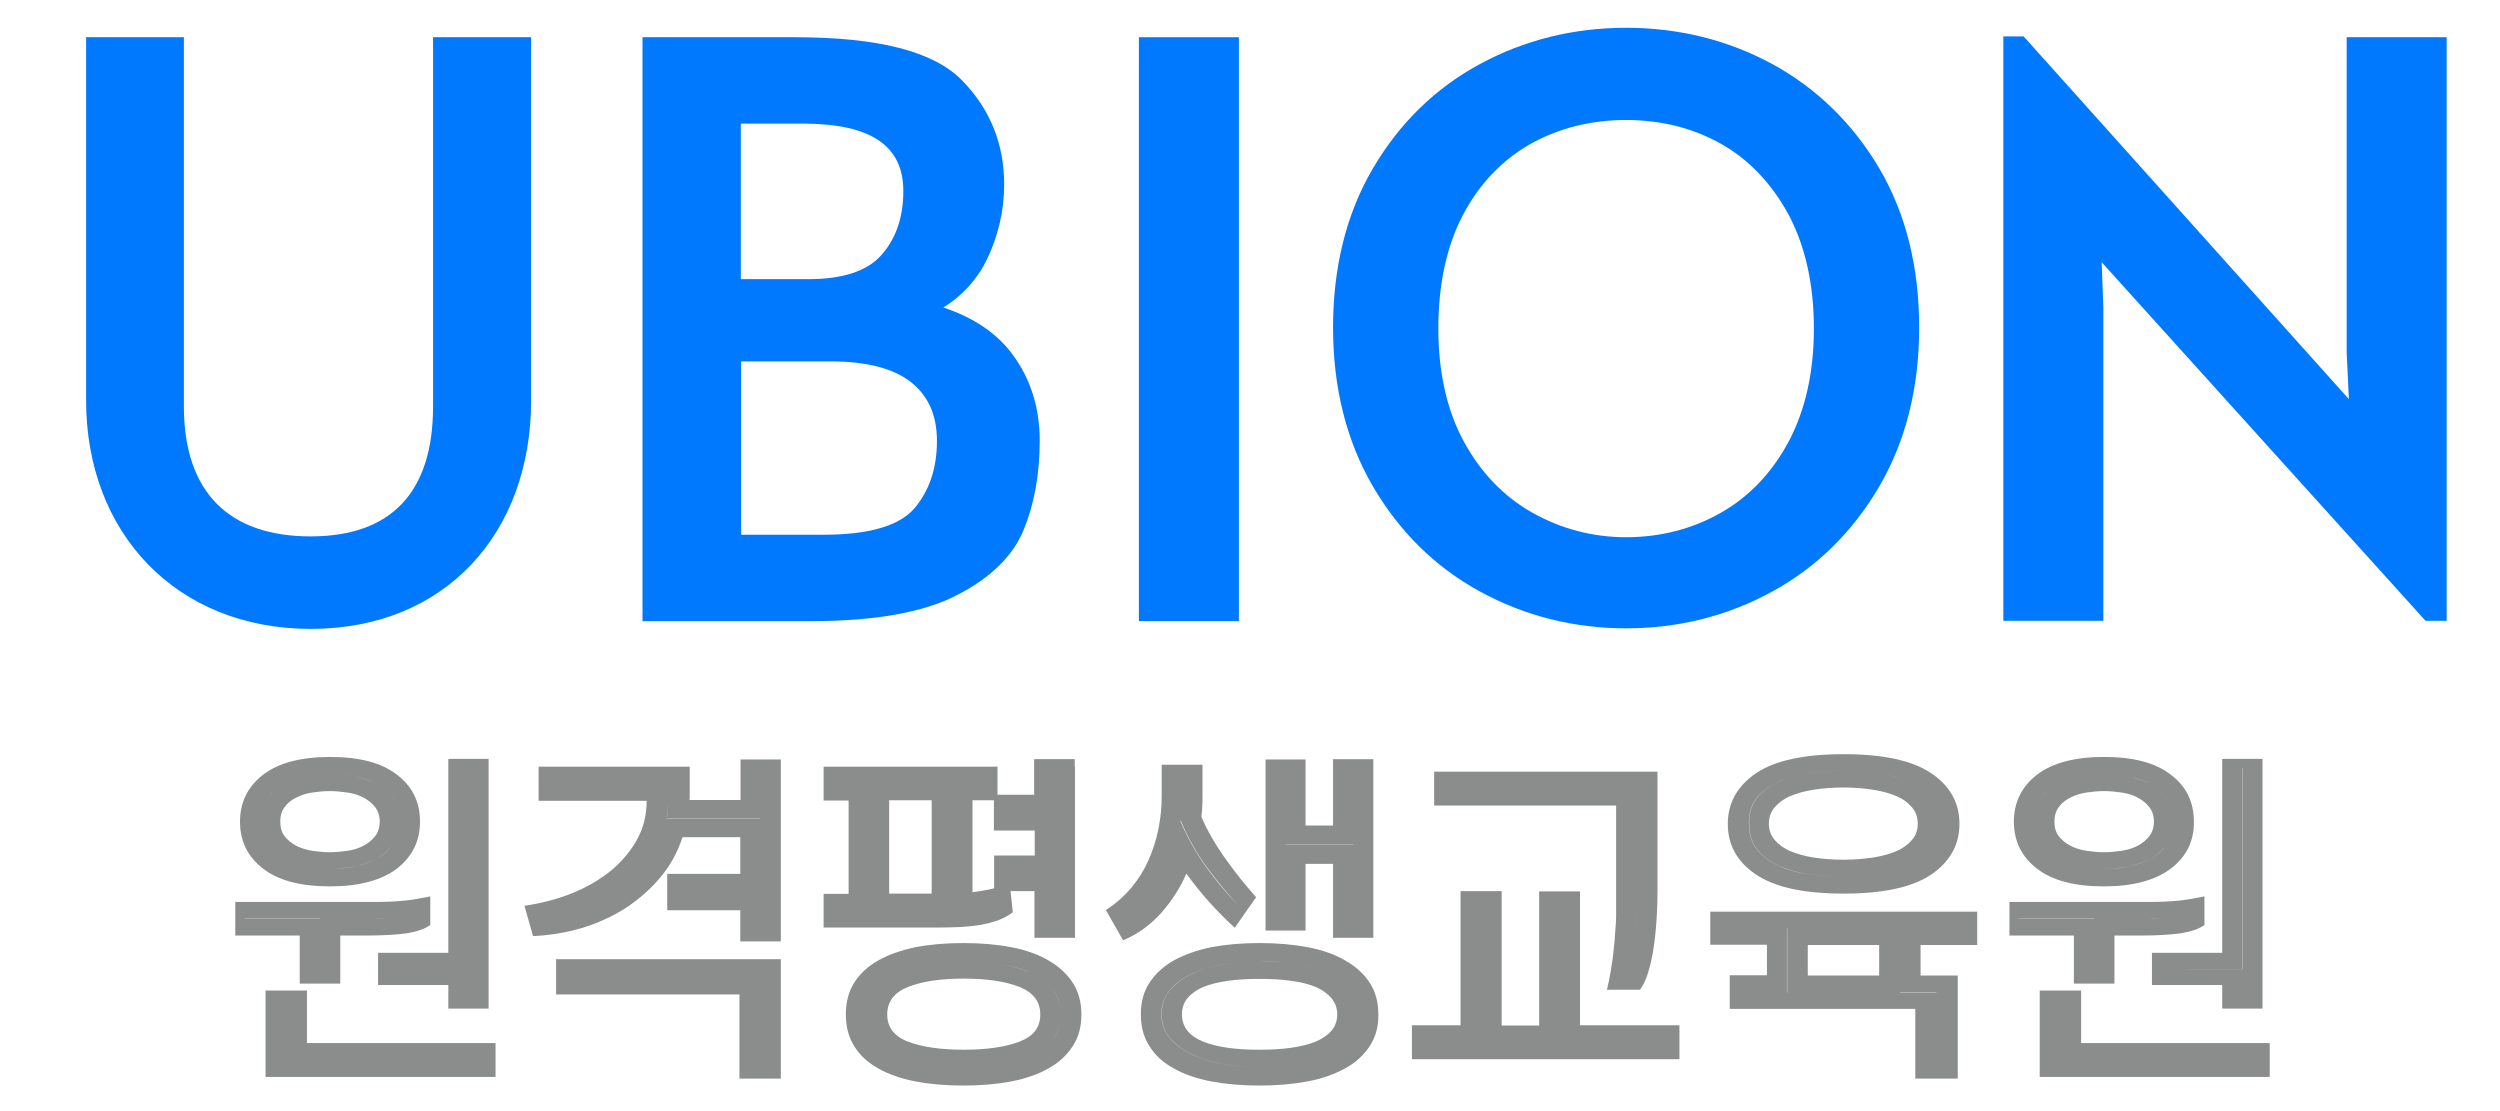
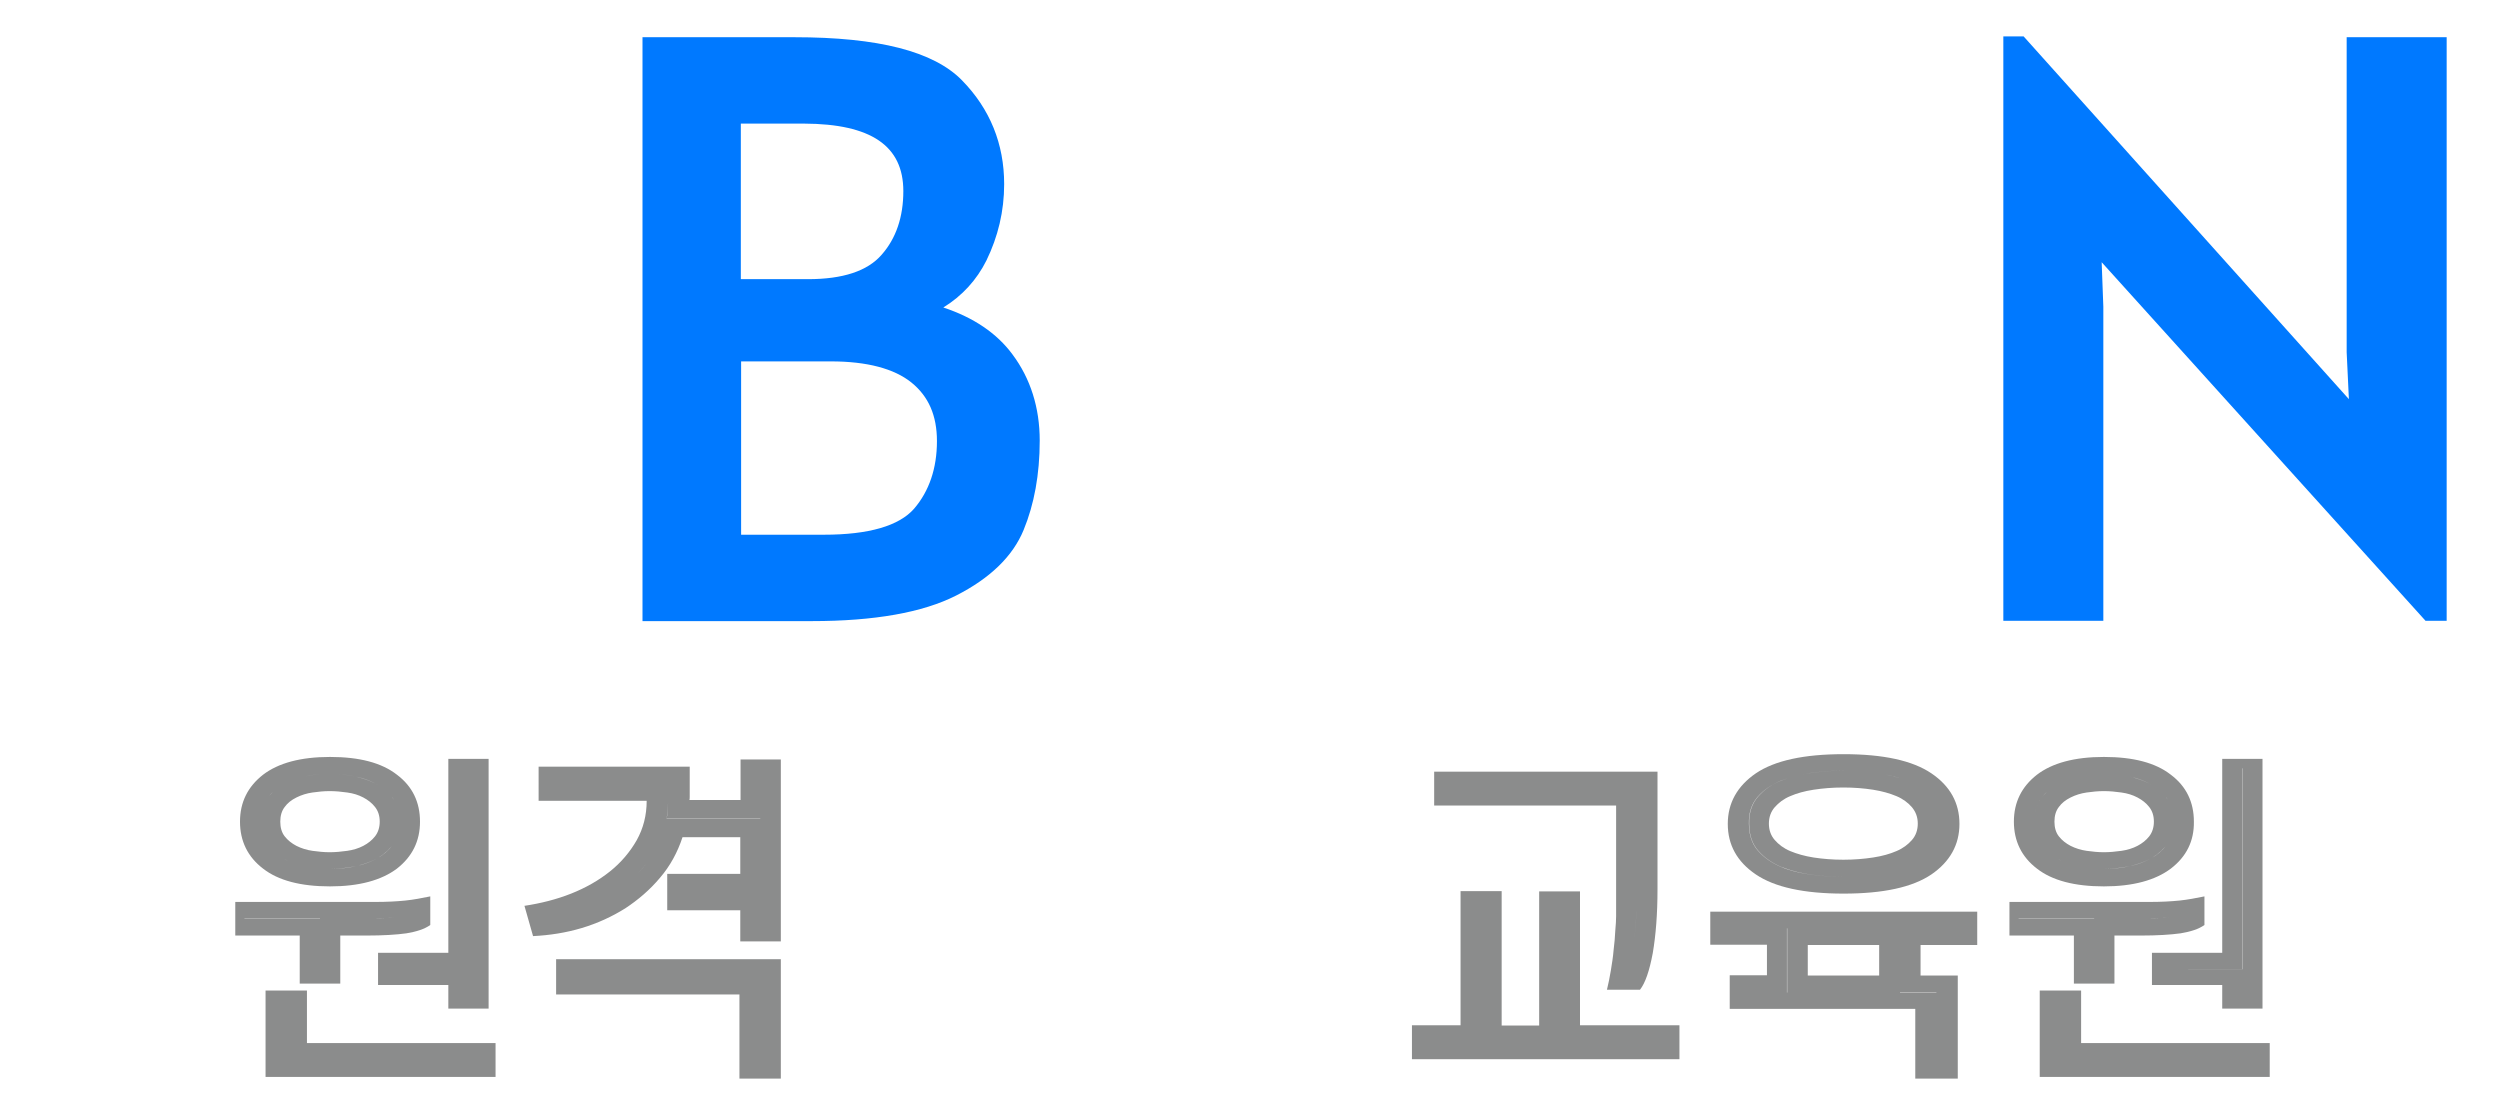
<svg xmlns="http://www.w3.org/2000/svg" version="1.1" id="레이어_1" x="0px" y="0px" viewBox="0 0 90 40" style="enable-background:new 0 0 90 40;" xml:space="preserve">
  <style type="text/css">
	.st0{fill:#0079FF;}
	.st1{fill:#8B8C8C;}
</style>
  <g>
    <g>
      <g>
        <g>
-           <path class="st0" d="M15.59,14.63c0,3.09-1.5,4.68-4.41,4.68c-2.94,0-4.56-1.59-4.56-4.68c0-7.13,0-13.29,0-13.29H3.1v13.08      c0,4.76,3.24,8.22,8.09,8.22s7.93-3.46,7.93-8.22V1.34h-3.53C15.59,1.34,15.59,7.49,15.59,14.63z" />
          <path class="st0" d="M33.96,11.07c0.68-0.42,1.2-0.99,1.55-1.69c0.42-0.86,0.64-1.78,0.64-2.75c0-1.45-0.51-2.71-1.52-3.74      c-1.02-1.04-3-1.55-6.04-1.55h-5.46v21.02h6.1c2.25,0,3.99-0.31,5.19-0.92c1.22-0.62,2.04-1.41,2.43-2.36      c0.38-0.92,0.58-2,0.58-3.22c0-1.18-0.33-2.23-0.98-3.1C35.89,12,35.05,11.43,33.96,11.07z M32.52,6.88      c0,0.93-0.26,1.7-0.78,2.29c-0.51,0.59-1.4,0.88-2.65,0.88h-2.42v-5.6h2.28C31.36,4.46,32.52,5.25,32.52,6.88z M33.73,15.88      c0,0.98-0.28,1.8-0.82,2.43c-0.54,0.62-1.63,0.94-3.25,0.94h-2.98v-6.24h3.23c1.3,0,2.28,0.26,2.9,0.76      C33.43,14.27,33.73,14.96,33.73,15.88z" />
-           <rect x="41" y="1.34" class="st0" width="3.6" height="21.02" />
-           <path class="st0" d="M63.81,2.31C62.21,1.44,60.43,1,58.54,1c-1.89,0-3.67,0.44-5.27,1.31c-1.61,0.87-2.9,2.14-3.85,3.76      c-0.95,1.62-1.43,3.55-1.43,5.72c0,2.16,0.48,4.08,1.43,5.71c0.95,1.63,2.24,2.91,3.85,3.79c1.61,0.88,3.38,1.33,5.27,1.33      c1.89,0,3.67-0.45,5.27-1.33c1.61-0.88,2.9-2.16,3.85-3.79c0.95-1.63,1.43-3.55,1.43-5.71c0-2.18-0.48-4.1-1.43-5.72      C66.71,4.46,65.42,3.19,63.81,2.31z M65.3,11.83c0,1.57-0.31,2.94-0.91,4.07c-0.6,1.12-1.42,1.98-2.44,2.56      c-1.02,0.58-2.17,0.88-3.41,0.88c-1.2,0-2.34-0.3-3.37-0.88c-1.03-0.58-1.86-1.44-2.47-2.56c-0.61-1.12-0.92-2.49-0.92-4.07      c0-1.6,0.3-2.98,0.89-4.1c0.59-1.12,1.41-1.97,2.43-2.55c1.02-0.57,2.18-0.86,3.44-0.86c1.26,0,2.41,0.29,3.42,0.86      c1.01,0.57,1.82,1.43,2.43,2.55C64.99,8.86,65.3,10.24,65.3,11.83z" />
          <polygon class="st0" points="84.48,1.34 84.48,12.68 84.56,14.37 72.85,1.31 72.12,1.31 72.12,22.35 75.72,22.35 75.72,11.04       75.66,9.44 87.32,22.35 88.08,22.35 88.08,1.34     " />
        </g>
      </g>
    </g>
    <g>
      <path class="st1" d="M15.49,33.3c-0.21,0.15-0.5,0.24-0.86,0.3c-0.36,0.05-0.84,0.08-1.44,0.08h-0.94v1.73h-1.46v-1.73H8.47v-1.21    h0.26c0.04,0,0.12,0,0.24,0c0.12,0,0.25,0,0.4,0h4.13c0.43,0,0.79-0.02,1.09-0.05c0.3-0.03,0.6-0.09,0.9-0.15V33.3z M14.29,31.27    c-0.56,0.42-1.36,0.64-2.41,0.64s-1.86-0.21-2.41-0.64c-0.55-0.42-0.83-0.99-0.83-1.69c0-0.7,0.28-1.26,0.83-1.69    c0.55-0.42,1.35-0.64,2.41-0.64s1.86,0.21,2.41,0.64c0.56,0.42,0.83,0.99,0.83,1.69C15.12,30.28,14.84,30.84,14.29,31.27z     M8.8,33.07h2.72v2v0.01v-2.02h1.98c0.14,0,0.28,0,0.42-0.01c0.15,0,0.29-0.02,0.43-0.03s0.28-0.04,0.42-0.06    c0.14-0.02,0.27-0.05,0.39-0.08h0.01c-0.26,0.07-0.53,0.12-0.82,0.14c-0.29,0.03-0.57,0.04-0.85,0.04H8.79H8.8z M10.94,27.96    c-0.3,0.07-0.56,0.17-0.8,0.31c-0.23,0.14-0.42,0.32-0.56,0.53c-0.14,0.21-0.21,0.47-0.21,0.77c0,0.3,0.07,0.56,0.21,0.77    c0.14,0.21,0.33,0.39,0.56,0.53c0.23,0.14,0.5,0.24,0.8,0.31c0.3,0.06,0.61,0.1,0.94,0.1c0.33,0,0.64-0.03,0.94-0.1    c0.3-0.06,0.57-0.17,0.81-0.31c0.24-0.14,0.42-0.32,0.56-0.53c0.14-0.21,0.21-0.47,0.21-0.77c0-0.3-0.07-0.56-0.21-0.77    s-0.33-0.39-0.56-0.53c-0.24-0.14-0.51-0.25-0.81-0.31c-0.3-0.07-0.62-0.1-0.94-0.1C11.55,27.86,11.23,27.89,10.94,27.96z     M12.82,27.96c0.3,0.07,0.57,0.17,0.81,0.31c0.24,0.14,0.42,0.32,0.56,0.53s0.21,0.47,0.21,0.77c0,0.3-0.07,0.56-0.21,0.77    c-0.14,0.21-0.33,0.39-0.56,0.53c-0.24,0.14-0.51,0.24-0.81,0.31c-0.3,0.06-0.62,0.1-0.94,0.1c-0.33,0-0.64-0.03-0.94-0.1    c-0.3-0.06-0.56-0.17-0.8-0.31c-0.23-0.14-0.42-0.32-0.56-0.53c-0.14-0.21-0.21-0.47-0.21-0.77c0-0.3,0.07-0.56,0.21-0.77    c0.14-0.21,0.33-0.39,0.56-0.53c0.23-0.14,0.5-0.25,0.8-0.31c0.3-0.07,0.61-0.1,0.94-0.1C12.2,27.86,12.51,27.89,12.82,27.96z     M17.84,37.55v1.22H9.56V36.6c0-0.17,0-0.31,0-0.42c0-0.11,0-0.2,0-0.26v-0.26h1.49v0.26c0,0.06,0,0.14,0,0.24    c0,0.1,0,0.25,0,0.44v0.95h5.91c0.16,0,0.29,0,0.39,0c0.1,0,0.17,0,0.22,0H17.84z M13.5,29.05c-0.11-0.14-0.25-0.25-0.42-0.34    c-0.17-0.09-0.36-0.15-0.58-0.18c-0.21-0.03-0.42-0.05-0.63-0.05s-0.41,0.02-0.62,0.05c-0.21,0.03-0.4,0.09-0.58,0.18    c-0.18,0.09-0.32,0.2-0.42,0.34c-0.11,0.14-0.16,0.32-0.16,0.53c0,0.21,0.05,0.39,0.16,0.53c0.11,0.14,0.25,0.25,0.42,0.34    c0.18,0.09,0.37,0.15,0.58,0.18c0.21,0.03,0.42,0.05,0.62,0.05s0.42-0.02,0.63-0.05c0.21-0.03,0.41-0.09,0.58-0.18    c0.17-0.09,0.31-0.2,0.42-0.34c0.11-0.14,0.17-0.32,0.17-0.53C13.67,29.36,13.61,29.19,13.5,29.05z M10.31,38.17h7.21h-0.01H10.31    V36v-0.01V38.17z M17.59,27.34v0.26c0,0.06,0,0.14,0,0.25s0,0.24,0,0.4v7.29c0,0.16,0,0.28,0,0.34c0,0.06,0,0.12,0,0.17v0.26    h-1.45v-0.26c0-0.06,0-0.12,0-0.19c0-0.07,0-0.18,0-0.32v-0.08h-2.53v-1.16h2.53v-6.05c0-0.16,0-0.3,0-0.41s0-0.2,0-0.26v-0.26    H17.59z M16.87,27.66v0.01v7.22h-2.94h0.01h2.93v1.09V36V27.66z" />
      <path class="st1" d="M28.11,27.34v0.26c0,0.06,0,0.14,0,0.25s0,0.24,0,0.4v5.64h-1.46v-1.12h-2.63v-1.31h2.63v-1.32h-2.08    c-0.18,0.55-0.45,1.04-0.81,1.46c-0.36,0.43-0.78,0.79-1.25,1.1c-0.48,0.3-1,0.54-1.57,0.71c-0.57,0.17-1.15,0.26-1.75,0.29    l-0.31-1.09c0.59-0.09,1.15-0.23,1.68-0.44c0.53-0.21,1-0.48,1.4-0.8c0.4-0.32,0.72-0.7,0.96-1.12c0.24-0.43,0.36-0.9,0.36-1.42    h-3c-0.12,0-0.23,0-0.34,0s-0.21,0-0.31,0h-0.24V27.6h5.44v0.96c0,0.04,0,0.08,0,0.12c0,0.04,0,0.08-0.01,0.12h1.84v-0.55    c0-0.16,0-0.3,0-0.4s0-0.19,0-0.25v-0.26H28.11z M27.38,27.66v0.01v1.8H24c0.03-0.14,0.04-0.33,0.05-0.57    c0.01-0.24,0.01-0.48,0.01-0.7H19.7h0.01h4.35c0,0.22,0,0.46-0.01,0.7c-0.01,0.24-0.03,0.43-0.05,0.57    c-0.12,0.57-0.33,1.06-0.63,1.48c-0.3,0.42-0.66,0.78-1.08,1.08c-0.42,0.3-0.88,0.54-1.39,0.72c-0.51,0.18-1.01,0.31-1.53,0.39    h-0.01c0.51-0.09,1.02-0.22,1.53-0.4c0.5-0.18,0.97-0.42,1.39-0.71c0.42-0.3,0.79-0.65,1.08-1.07c0.3-0.42,0.51-0.91,0.63-1.48    h3.38v2.64h-3.03h-0.01h3.04v1.44v0.01V27.66z M28.11,34.53v3.39c0,0.16,0,0.3,0,0.4c0,0.11,0,0.19,0,0.25v0.26h-1.49v-0.26    c0-0.06,0-0.15,0-0.26c0-0.11,0-0.25,0-0.41V35.8h-5.7c-0.15,0-0.28,0-0.39,0c-0.1,0-0.18,0-0.24,0h-0.27v-1.27H28.11z     M27.37,35.16h-7.02h0.01H27.37v3.34v0.01V35.16z" />
-       <path class="st1" d="M38.7,27.6c0,0.06,0,0.14,0,0.24s0,0.24,0,0.43v5.49h-1.46v-1.68h-0.86l0.08,0.76    c-0.14,0.11-0.3,0.2-0.5,0.28c-0.2,0.07-0.41,0.13-0.63,0.17c-0.22,0.04-0.46,0.06-0.7,0.08c-0.24,0.01-0.49,0.02-0.73,0.02h-4.25    v-1.21h0.3c0.04,0,0.11,0,0.19,0c0.09,0,0.19,0,0.31,0h0.1v-3.36h-0.1c-0.12,0-0.22,0-0.31,0c-0.09,0-0.15,0-0.19,0h-0.3V27.6    h6.26v1.01h1.32v-0.35c0-0.16,0-0.3,0-0.41s0-0.2,0-0.26v-0.26h1.46V27.6z M29.99,28.2h-0.01h1.31v4.57h-1.3h-0.01h4.3    c0.15,0,0.3,0,0.45-0.01c0.15-0.01,0.31-0.02,0.46-0.04c0.15-0.02,0.31-0.05,0.46-0.1c0.15-0.04,0.3-0.09,0.44-0.15h0.01    c-0.29,0.13-0.59,0.21-0.91,0.25c-0.31,0.04-0.62,0.06-0.92,0.06V28.2h1.31h-0.01H29.99z M38.93,36.52c0,0.44-0.1,0.82-0.31,1.14    c-0.21,0.32-0.49,0.59-0.87,0.8c-0.37,0.21-0.82,0.37-1.34,0.47c-0.52,0.1-1.1,0.15-1.73,0.15c-0.63,0-1.21-0.05-1.73-0.15    c-0.52-0.1-0.97-0.26-1.34-0.47c-0.37-0.21-0.66-0.47-0.86-0.8c-0.2-0.32-0.3-0.7-0.3-1.14c0-0.44,0.1-0.82,0.3-1.14    c0.2-0.32,0.49-0.59,0.86-0.8c0.37-0.21,0.82-0.37,1.34-0.48c0.52-0.1,1.1-0.15,1.73-0.15c0.63,0,1.21,0.05,1.73,0.15    c0.52,0.1,0.97,0.26,1.34,0.48c0.37,0.21,0.66,0.48,0.87,0.8C38.83,35.71,38.93,36.09,38.93,36.52z M34.69,34.6    c0.43,0,0.85,0.03,1.27,0.1c0.42,0.06,0.79,0.17,1.12,0.31c0.33,0.15,0.6,0.34,0.8,0.59c0.21,0.25,0.31,0.56,0.31,0.92    c0,0.37-0.1,0.67-0.3,0.92c-0.2,0.24-0.47,0.44-0.8,0.59c-0.33,0.15-0.7,0.25-1.12,0.31c-0.42,0.06-0.85,0.09-1.28,0.09    c-0.43,0-0.85-0.03-1.26-0.09c-0.42-0.06-0.79-0.16-1.12-0.31c-0.33-0.15-0.6-0.35-0.8-0.59c-0.21-0.24-0.31-0.55-0.31-0.92    c0-0.37,0.1-0.68,0.3-0.92c0.2-0.25,0.47-0.44,0.8-0.59c0.33-0.15,0.7-0.25,1.12-0.31C33.83,34.63,34.26,34.6,34.69,34.6z     M34.69,34.6c-0.43,0-0.85,0.03-1.26,0.1c-0.42,0.06-0.79,0.17-1.12,0.31c-0.33,0.15-0.6,0.34-0.8,0.59    c-0.21,0.25-0.31,0.56-0.31,0.92c0,0.37,0.1,0.67,0.31,0.92c0.21,0.24,0.47,0.44,0.8,0.59c0.33,0.15,0.7,0.25,1.12,0.31    c0.42,0.06,0.84,0.09,1.26,0.09c0.44,0,0.86-0.03,1.28-0.09c0.42-0.06,0.79-0.16,1.12-0.31c0.33-0.15,0.59-0.35,0.8-0.59    c0.2-0.24,0.3-0.55,0.3-0.92c0-0.37-0.1-0.68-0.31-0.92c-0.21-0.25-0.47-0.44-0.8-0.59c-0.33-0.15-0.7-0.25-1.12-0.31    C35.54,34.63,35.11,34.6,34.69,34.6z M34.27,32.77h-2.99V28.2h2.99V32.77z M37.45,36.52c0-0.46-0.25-0.79-0.75-0.99    c-0.5-0.2-1.17-0.3-2.01-0.3c-0.83,0-1.5,0.1-2,0.3c-0.5,0.2-0.75,0.53-0.75,0.99c0,0.46,0.25,0.79,0.75,0.98    c0.5,0.19,1.17,0.29,2,0.29c0.84,0,1.51-0.1,2.01-0.29C37.2,37.31,37.45,36.99,37.45,36.52z M32.01,28.81v3.36h1.53v-3.36H32.01z     M35.78,29.9v-1.09h-0.15c-0.04,0-0.11,0-0.19,0c-0.09,0-0.2,0-0.35,0h-0.08v3.31c0.13-0.02,0.26-0.04,0.39-0.06    c0.13-0.02,0.26-0.05,0.39-0.08V30.8h1.46v-0.9H35.78z M37.97,27.68v1.58h-1.86H36.1h1.87v2.18h-1.86H36.1h1.87v2v0.01v-5.79    V27.68z" />
-       <path class="st1" d="M43.29,27.54v1.16c0,0.12,0,0.24-0.01,0.35c0,0.12-0.02,0.23-0.03,0.35c0.1,0.25,0.23,0.5,0.38,0.76    c0.15,0.26,0.31,0.51,0.49,0.76c0.18,0.25,0.36,0.49,0.55,0.73c0.19,0.23,0.37,0.45,0.55,0.65l-0.77,1.1    c-0.33-0.3-0.63-0.61-0.92-0.93c-0.29-0.32-0.56-0.66-0.82-1.02c-0.22,0.51-0.53,0.99-0.91,1.42c-0.39,0.43-0.84,0.76-1.37,0.98    l-0.62-1.09c0.35-0.22,0.65-0.49,0.91-0.79c0.25-0.3,0.46-0.63,0.62-0.99c0.16-0.36,0.28-0.73,0.36-1.12    c0.08-0.39,0.12-0.79,0.12-1.19V28.4c0-0.11,0-0.2,0-0.28c0-0.07,0-0.16,0-0.28v-0.31H43.29z M40.37,33.15    c0.32-0.22,0.59-0.47,0.83-0.73c0.24-0.27,0.45-0.55,0.62-0.86c0.18-0.31,0.32-0.63,0.43-0.97c0.11-0.34,0.19-0.69,0.23-1.06    c0.27,0.63,0.59,1.2,0.96,1.71c0.37,0.51,0.75,0.96,1.16,1.37H44.6c-0.39-0.41-0.77-0.87-1.14-1.37c-0.37-0.5-0.69-1.07-0.96-1.71    c0.02-0.14,0.03-0.27,0.04-0.41c0.01-0.14,0.01-0.28,0.01-0.42v-0.82v-0.01v0.83c0,0.15,0,0.29-0.01,0.42    c-0.01,0.14-0.02,0.27-0.04,0.41c-0.09,0.74-0.31,1.41-0.65,2.04c-0.34,0.62-0.83,1.15-1.45,1.59H40.37z M49.31,37.66    c-0.21,0.32-0.5,0.59-0.88,0.8c-0.38,0.21-0.83,0.37-1.35,0.47c-0.53,0.1-1.11,0.15-1.74,0.15c-0.63,0-1.21-0.05-1.74-0.15    c-0.53-0.1-0.98-0.26-1.35-0.47c-0.38-0.21-0.67-0.47-0.87-0.8c-0.21-0.32-0.31-0.7-0.31-1.14c0-0.44,0.1-0.82,0.31-1.14    c0.21-0.32,0.5-0.59,0.87-0.8c0.38-0.21,0.83-0.37,1.35-0.48c0.53-0.1,1.11-0.15,1.74-0.15c0.63,0,1.21,0.05,1.74,0.15    c0.53,0.1,0.98,0.26,1.35,0.48c0.38,0.21,0.67,0.48,0.88,0.8c0.21,0.32,0.31,0.7,0.31,1.14C49.63,36.96,49.52,37.34,49.31,37.66z     M44.17,34.69c-0.42,0.06-0.8,0.17-1.14,0.31c-0.35,0.15-0.64,0.34-0.87,0.59c-0.23,0.25-0.35,0.56-0.35,0.92    c0,0.37,0.12,0.67,0.35,0.92c0.23,0.24,0.52,0.44,0.87,0.59c0.35,0.15,0.73,0.25,1.14,0.31c0.41,0.06,0.8,0.09,1.17,0.09    c0.37,0,0.76-0.03,1.17-0.09c0.42-0.06,0.8-0.16,1.15-0.31c0.35-0.15,0.64-0.35,0.87-0.59c0.23-0.24,0.35-0.55,0.35-0.92    c0-0.37-0.12-0.68-0.35-0.92c-0.23-0.25-0.52-0.44-0.87-0.59c-0.35-0.15-0.73-0.25-1.15-0.31c-0.42-0.06-0.81-0.1-1.17-0.1    C44.97,34.6,44.58,34.63,44.17,34.69z M46.52,34.69c0.42,0.06,0.8,0.17,1.15,0.31c0.35,0.15,0.64,0.34,0.87,0.59    c0.23,0.25,0.35,0.56,0.35,0.92c0,0.37-0.12,0.67-0.35,0.92c-0.23,0.24-0.52,0.44-0.87,0.59c-0.35,0.15-0.73,0.25-1.15,0.31    c-0.42,0.06-0.81,0.09-1.17,0.09c-0.37,0-0.76-0.03-1.17-0.09c-0.41-0.06-0.79-0.16-1.14-0.31c-0.35-0.15-0.64-0.35-0.87-0.59    c-0.23-0.24-0.35-0.55-0.35-0.92c0-0.37,0.12-0.68,0.35-0.92c0.23-0.25,0.52-0.44,0.87-0.59c0.35-0.15,0.73-0.25,1.14-0.31    c0.42-0.06,0.81-0.1,1.17-0.1C45.71,34.6,46.1,34.63,46.52,34.69z M47.93,35.93c-0.14-0.16-0.33-0.3-0.57-0.4    c-0.24-0.1-0.54-0.18-0.88-0.22c-0.34-0.05-0.72-0.07-1.14-0.07c-0.42,0-0.8,0.02-1.14,0.07c-0.34,0.05-0.64,0.12-0.88,0.22    c-0.24,0.1-0.43,0.24-0.57,0.4c-0.13,0.16-0.2,0.36-0.2,0.59c0,0.23,0.07,0.43,0.2,0.59c0.13,0.16,0.32,0.29,0.57,0.39    c0.24,0.1,0.54,0.17,0.88,0.22c0.34,0.05,0.72,0.07,1.14,0.07c0.42,0,0.8-0.02,1.14-0.07c0.34-0.05,0.64-0.12,0.88-0.22    c0.24-0.1,0.43-0.23,0.57-0.39c0.14-0.16,0.21-0.36,0.21-0.59C48.14,36.29,48.07,36.1,47.93,35.93z M49.44,27.34v0.26    c0,0.05,0,0.12,0,0.21c0,0.09,0,0.22,0,0.39v5.56h-1.45v-2.66H47v2.4h-1.44v-5.3c0-0.16,0-0.29,0-0.38c0-0.09,0-0.16,0-0.22v-0.26    H47v0.26c0,0.05,0,0.12,0,0.21s0,0.22,0,0.4v1.51h0.99V28.2c0-0.17,0-0.3,0-0.4s0-0.16,0-0.21v-0.26H49.44z M48.72,27.66v0.01    v2.73h-2.44v-2.73v-0.01v5.52v-0.01v-2.76h2.44v3.02v0.01V27.66z" />
      <path class="st1" d="M56.88,32.07v0.27c0,0.03,0,0.08,0,0.17c0,0.09,0,0.18,0,0.27v4.13h2.68c0.16,0,0.3,0,0.4,0    c0.1,0,0.18,0,0.24,0h0.26v1.22h-9.63v-1.22h0.26c0.06,0,0.14,0,0.24,0c0.1,0,0.24,0,0.4,0h0.85v-4.13c0-0.12,0-0.21,0-0.28    s0-0.12,0-0.15v-0.27h1.48v0.27c0,0.03,0,0.08,0,0.17c0,0.09,0,0.18,0,0.27v4.13h1.35v-4.13c0-0.12,0-0.21,0-0.28s0-0.12,0-0.15    v-0.27H56.88z M60.14,37.51h-0.01h-3.98v-5.12v0.01v5.11h-2.82V32.4v-0.01v5.12h-2.16h-0.01H60.14z M59.67,27.77v4.25    c0,0.88-0.06,1.64-0.17,2.29c-0.12,0.64-0.27,1.08-0.46,1.32h-1.19c0.05-0.21,0.1-0.44,0.14-0.69c0.04-0.25,0.08-0.49,0.1-0.74    c0.03-0.24,0.05-0.47,0.06-0.69c0.02-0.22,0.03-0.4,0.03-0.53v-3.98h-5.65c-0.15,0-0.28,0-0.39,0s-0.18,0-0.24,0h-0.27v-1.22    H59.67z M58.92,28.37h-6.97h0.01H58.92v4.07c0,0.24-0.01,0.49-0.03,0.75c-0.02,0.26-0.04,0.52-0.07,0.77    c-0.03,0.25-0.07,0.49-0.11,0.73c-0.04,0.23-0.1,0.44-0.17,0.62v-0.01c0.07-0.18,0.12-0.39,0.17-0.62    c0.04-0.23,0.08-0.47,0.11-0.72c0.03-0.25,0.05-0.5,0.07-0.76c0.02-0.26,0.03-0.51,0.03-0.75V28.37z" />
      <path class="st1" d="M71.18,32.83v1.19h-2.04v1.1h1.34v2.77c0,0.19,0,0.33,0,0.44c0,0.1,0,0.18,0,0.24v0.26h-1.53v-0.26    c0-0.06,0-0.15,0-0.26c0-0.12,0-0.25,0-0.42v-1.57h-5.79c-0.17,0-0.31,0-0.4,0c-0.1,0-0.17,0-0.22,0h-0.27v-1.21h1.34v-1.1h-2.04    v-1.19h0.26c0.05,0,0.13,0,0.23,0c0.1,0,0.24,0,0.4,0h7.84c0.16,0,0.3,0,0.4,0c0.1,0,0.18,0,0.24,0H71.18z M70.85,33.42h0.01    h-8.99h0.01h2.45v2.31h-1.76h0.01h7.13v2.77v0.01v-2.79H68.4v-2.31H70.85z M69.53,31.48c-0.68,0.46-1.73,0.69-3.16,0.69    c-1.43,0-2.48-0.23-3.16-0.69c-0.68-0.46-1.01-1.07-1.01-1.82s0.34-1.36,1.01-1.82c0.68-0.46,1.73-0.69,3.16-0.69    c1.43,0,2.48,0.23,3.16,0.69c0.68,0.46,1.01,1.07,1.01,1.82S70.2,31.02,69.53,31.48z M65.23,27.82c-0.4,0.05-0.77,0.15-1.11,0.28    c-0.34,0.14-0.62,0.33-0.84,0.58s-0.33,0.58-0.32,0.97c0,0.4,0.11,0.73,0.33,0.98c0.22,0.25,0.5,0.44,0.83,0.58    c0.33,0.14,0.7,0.23,1.1,0.28c0.4,0.05,0.78,0.08,1.14,0.08c0.36,0,0.74-0.03,1.14-0.08c0.4-0.05,0.77-0.15,1.11-0.28    c0.34-0.14,0.62-0.33,0.84-0.58c0.22-0.25,0.33-0.58,0.33-0.97c0-0.4-0.11-0.73-0.33-0.98c-0.22-0.25-0.5-0.44-0.84-0.58    c-0.34-0.14-0.71-0.23-1.11-0.28c-0.4-0.05-0.78-0.08-1.14-0.08C66.01,27.74,65.63,27.77,65.23,27.82z M67.51,27.82    c0.4,0.05,0.77,0.15,1.11,0.28c0.34,0.14,0.62,0.33,0.84,0.58c0.22,0.25,0.33,0.57,0.33,0.98c0,0.39-0.11,0.72-0.33,0.97    c-0.22,0.25-0.5,0.45-0.84,0.58c-0.34,0.14-0.71,0.23-1.11,0.28c-0.4,0.05-0.78,0.08-1.14,0.08c-0.36,0-0.74-0.03-1.14-0.08    c-0.4-0.05-0.77-0.15-1.1-0.28c-0.33-0.14-0.61-0.33-0.83-0.58c-0.22-0.25-0.33-0.57-0.33-0.98c-0.01-0.39,0.1-0.72,0.32-0.97    s0.5-0.45,0.84-0.58c0.34-0.14,0.71-0.23,1.11-0.28c0.4-0.05,0.78-0.08,1.14-0.08C66.73,27.74,67.11,27.77,67.51,27.82z     M68.83,29.06c-0.14-0.16-0.32-0.3-0.56-0.4c-0.24-0.1-0.52-0.18-0.84-0.23s-0.68-0.08-1.07-0.08c-0.39,0-0.74,0.03-1.07,0.08    c-0.33,0.05-0.61,0.13-0.84,0.23c-0.24,0.1-0.42,0.24-0.56,0.4s-0.21,0.36-0.21,0.59s0.07,0.43,0.21,0.59s0.32,0.3,0.56,0.4    c0.24,0.1,0.52,0.18,0.84,0.23c0.33,0.05,0.68,0.08,1.07,0.08c0.39,0,0.74-0.03,1.07-0.08s0.61-0.13,0.84-0.23    c0.24-0.1,0.42-0.24,0.56-0.4s0.21-0.36,0.21-0.59S68.97,29.23,68.83,29.06z M68.4,33.42v2.31h-4.06v-2.31H68.4z M67.65,34.02    h-2.57v1.1h2.57V34.02z" />
      <path class="st1" d="M79.36,33.3c-0.21,0.15-0.5,0.24-0.86,0.3c-0.36,0.05-0.84,0.08-1.44,0.08h-0.94v1.73h-1.46v-1.73h-2.32    v-1.21h0.26c0.04,0,0.12,0,0.24,0c0.12,0,0.25,0,0.4,0h4.13c0.43,0,0.79-0.02,1.09-0.05c0.3-0.03,0.6-0.09,0.9-0.15V33.3z     M78.15,31.27c-0.56,0.42-1.36,0.64-2.41,0.64s-1.86-0.21-2.41-0.64c-0.55-0.42-0.83-0.99-0.83-1.69c0-0.7,0.28-1.26,0.83-1.69    c0.55-0.42,1.35-0.64,2.41-0.64s1.86,0.21,2.41,0.64c0.56,0.42,0.83,0.99,0.83,1.69C78.99,30.28,78.71,30.84,78.15,31.27z     M72.67,33.07h2.72v2v0.01v-2.02h1.98c0.14,0,0.28,0,0.42-0.01c0.15,0,0.29-0.02,0.43-0.03s0.28-0.04,0.42-0.06    c0.14-0.02,0.27-0.05,0.39-0.08h0.01c-0.26,0.07-0.53,0.12-0.82,0.14c-0.29,0.03-0.57,0.04-0.85,0.04h-4.71H72.67z M74.8,27.96    c-0.3,0.07-0.56,0.17-0.8,0.31c-0.23,0.14-0.42,0.32-0.56,0.53c-0.14,0.21-0.21,0.47-0.21,0.77c0,0.3,0.07,0.56,0.21,0.77    c0.14,0.21,0.33,0.39,0.56,0.53c0.23,0.14,0.5,0.24,0.8,0.31c0.3,0.06,0.61,0.1,0.94,0.1c0.33,0,0.64-0.03,0.94-0.1    c0.3-0.06,0.57-0.17,0.81-0.31c0.24-0.14,0.42-0.32,0.56-0.53c0.14-0.21,0.21-0.47,0.21-0.77c0-0.3-0.07-0.56-0.21-0.77    s-0.33-0.39-0.56-0.53c-0.24-0.14-0.51-0.25-0.81-0.31c-0.3-0.07-0.62-0.1-0.94-0.1C75.42,27.86,75.1,27.89,74.8,27.96z     M76.68,27.96c0.3,0.07,0.57,0.17,0.81,0.31c0.24,0.14,0.42,0.32,0.56,0.53s0.21,0.47,0.21,0.77c0,0.3-0.07,0.56-0.21,0.77    c-0.14,0.21-0.33,0.39-0.56,0.53c-0.24,0.14-0.51,0.24-0.81,0.31c-0.3,0.06-0.62,0.1-0.94,0.1c-0.33,0-0.64-0.03-0.94-0.1    c-0.3-0.06-0.56-0.17-0.8-0.31c-0.23-0.14-0.42-0.32-0.56-0.53c-0.14-0.21-0.21-0.47-0.21-0.77c0-0.3,0.07-0.56,0.21-0.77    c0.14-0.21,0.33-0.39,0.56-0.53c0.23-0.14,0.5-0.25,0.8-0.31c0.3-0.07,0.61-0.1,0.94-0.1C76.07,27.86,76.38,27.89,76.68,27.96z     M81.71,37.55v1.22h-8.28V36.6c0-0.17,0-0.31,0-0.42c0-0.11,0-0.2,0-0.26v-0.26h1.49v0.26c0,0.06,0,0.14,0,0.24    c0,0.1,0,0.25,0,0.44v0.95h5.91c0.16,0,0.29,0,0.39,0s0.17,0,0.22,0H81.71z M77.37,29.05c-0.11-0.14-0.25-0.25-0.42-0.34    c-0.17-0.09-0.36-0.15-0.58-0.18c-0.21-0.03-0.42-0.05-0.63-0.05s-0.41,0.02-0.62,0.05c-0.21,0.03-0.4,0.09-0.58,0.18    c-0.18,0.09-0.32,0.2-0.42,0.34c-0.11,0.14-0.16,0.32-0.16,0.53c0,0.21,0.05,0.39,0.16,0.53c0.11,0.14,0.25,0.25,0.42,0.34    c0.18,0.09,0.37,0.15,0.58,0.18c0.21,0.03,0.42,0.05,0.62,0.05s0.42-0.02,0.63-0.05c0.21-0.03,0.41-0.09,0.58-0.18    c0.17-0.09,0.31-0.2,0.42-0.34c0.11-0.14,0.17-0.32,0.17-0.53C77.54,29.36,77.48,29.19,77.37,29.05z M74.17,38.17h7.21h-0.01    H74.17V36v-0.01V38.17z M81.45,27.34v0.26c0,0.06,0,0.14,0,0.25s0,0.24,0,0.4v7.29c0,0.16,0,0.28,0,0.34c0,0.06,0,0.12,0,0.17    v0.26H80v-0.26c0-0.06,0-0.12,0-0.19c0-0.07,0-0.18,0-0.32v-0.08h-2.53v-1.16H80v-6.05c0-0.16,0-0.3,0-0.41s0-0.2,0-0.26v-0.26    H81.45z M80.73,27.66v0.01v7.22H77.8h0.01h2.93v1.09V36V27.66z" />
    </g>
  </g>
</svg>